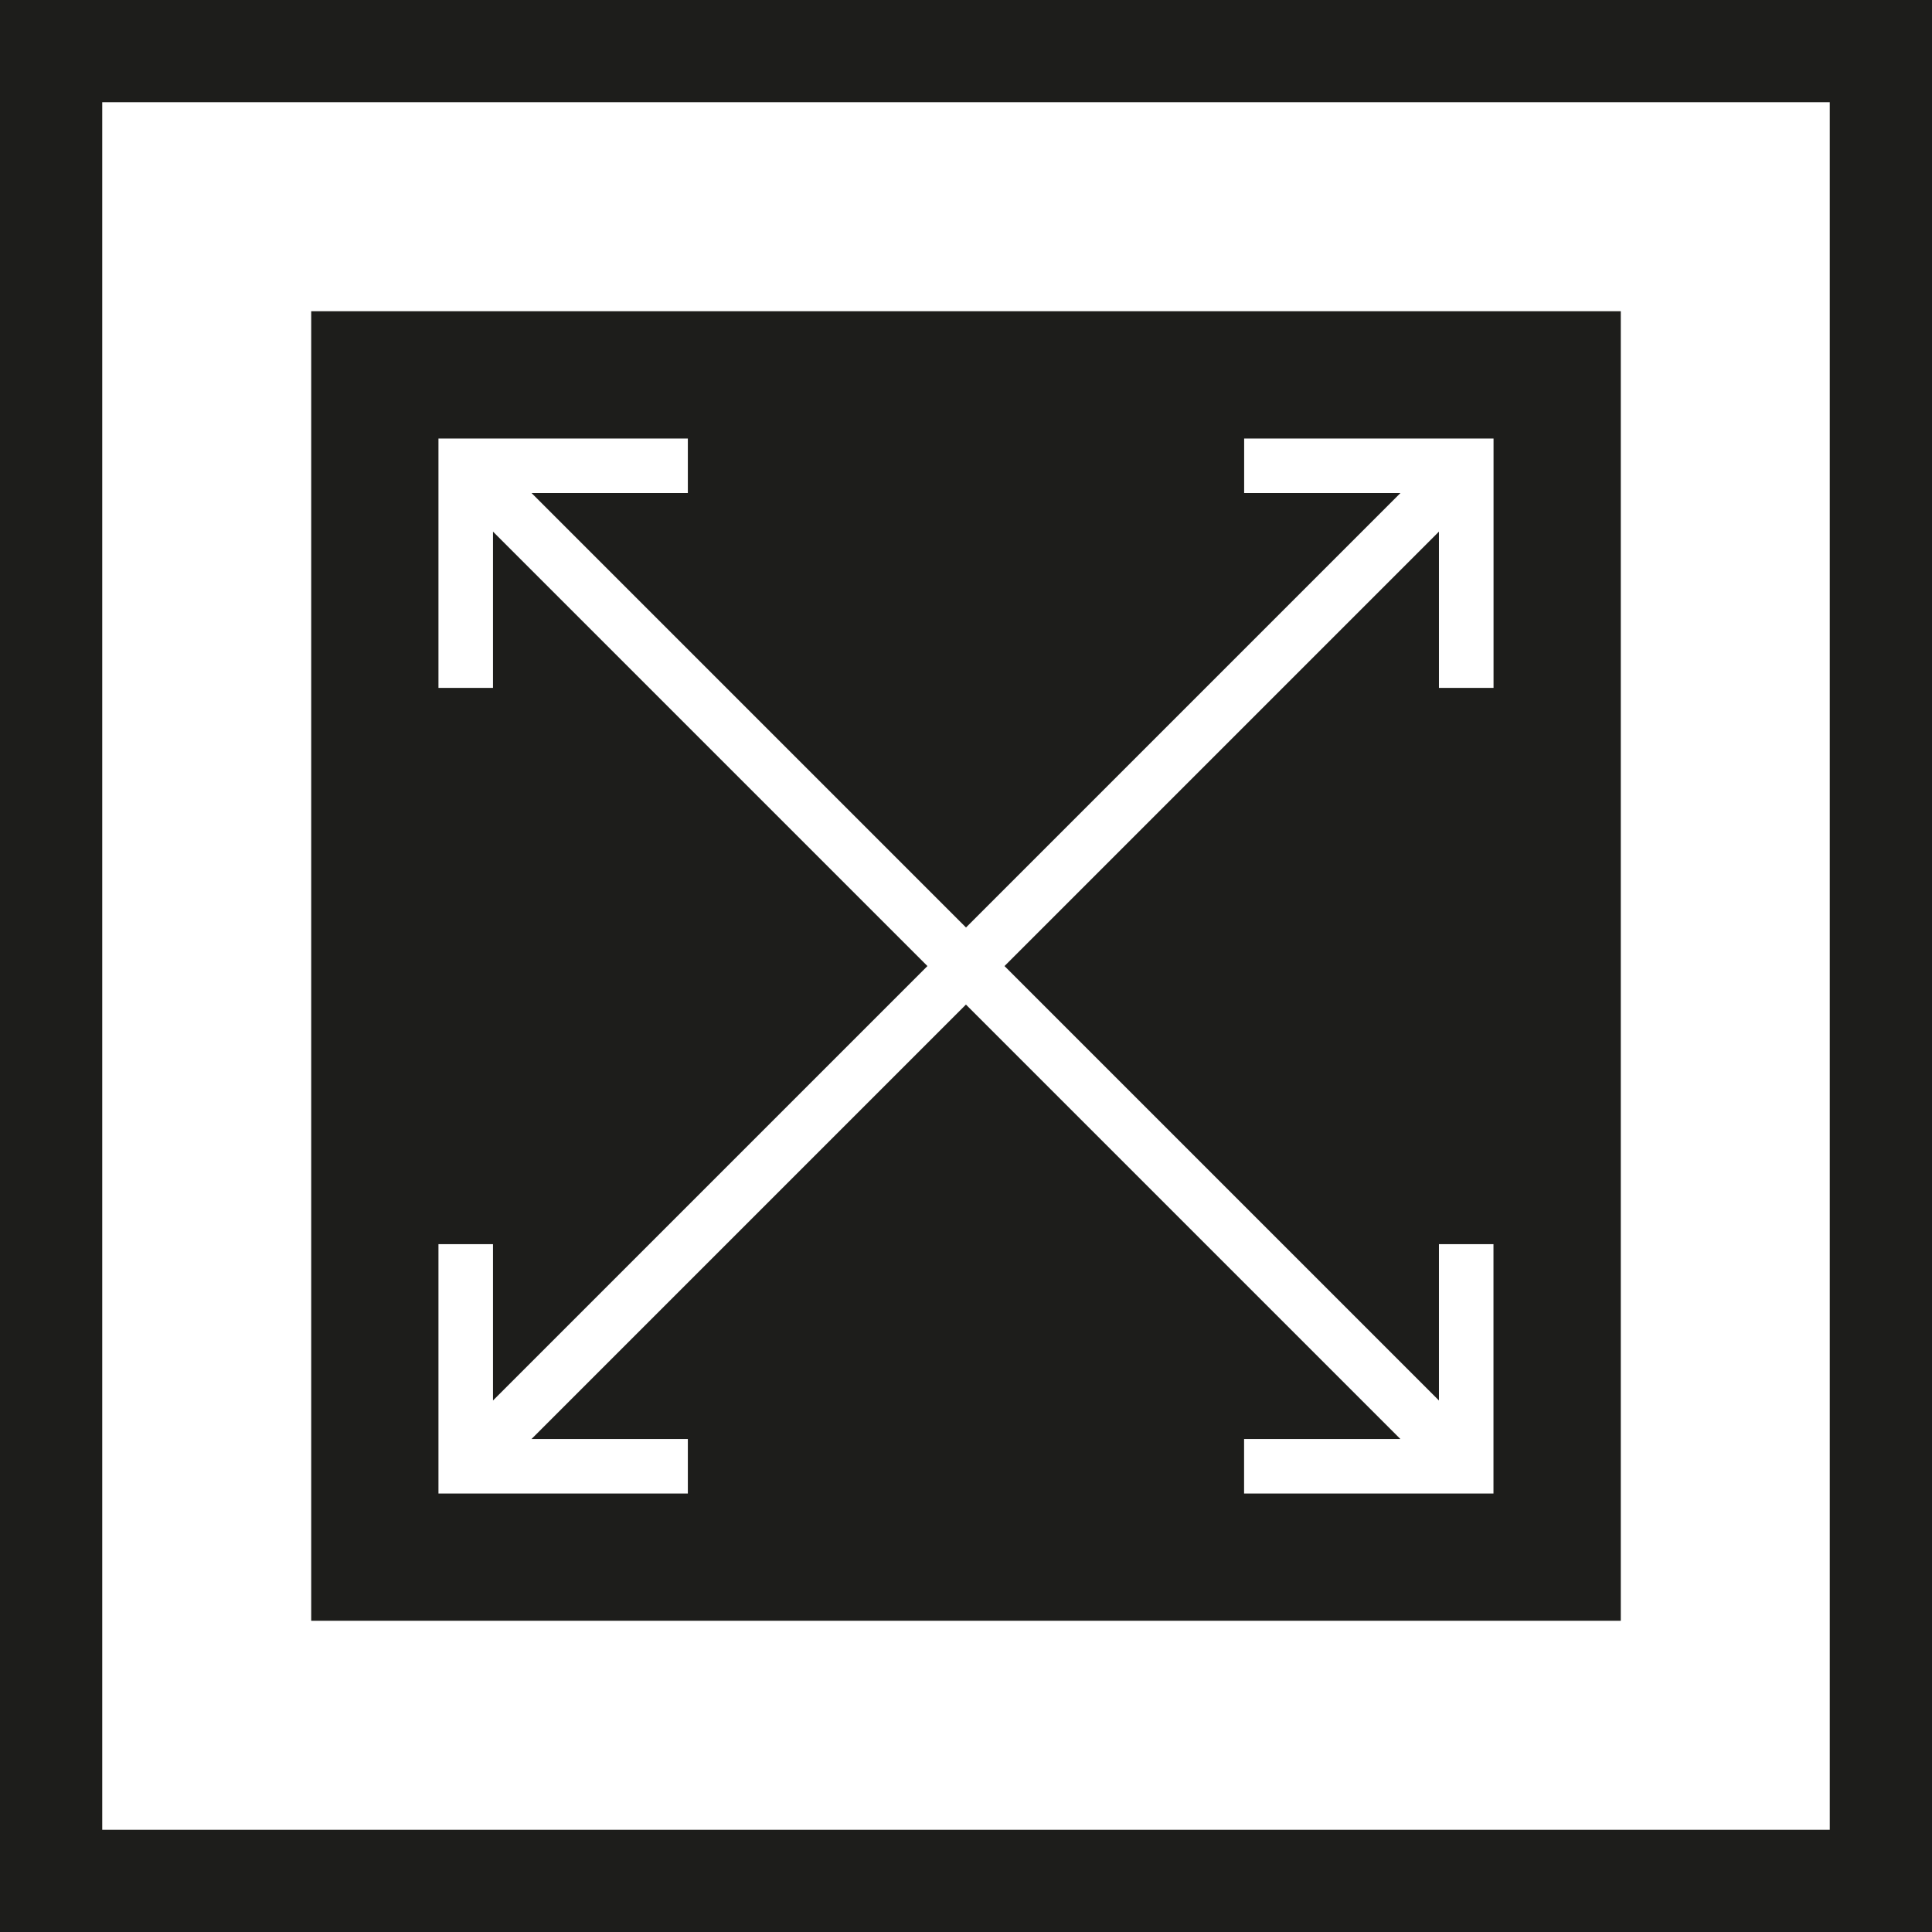
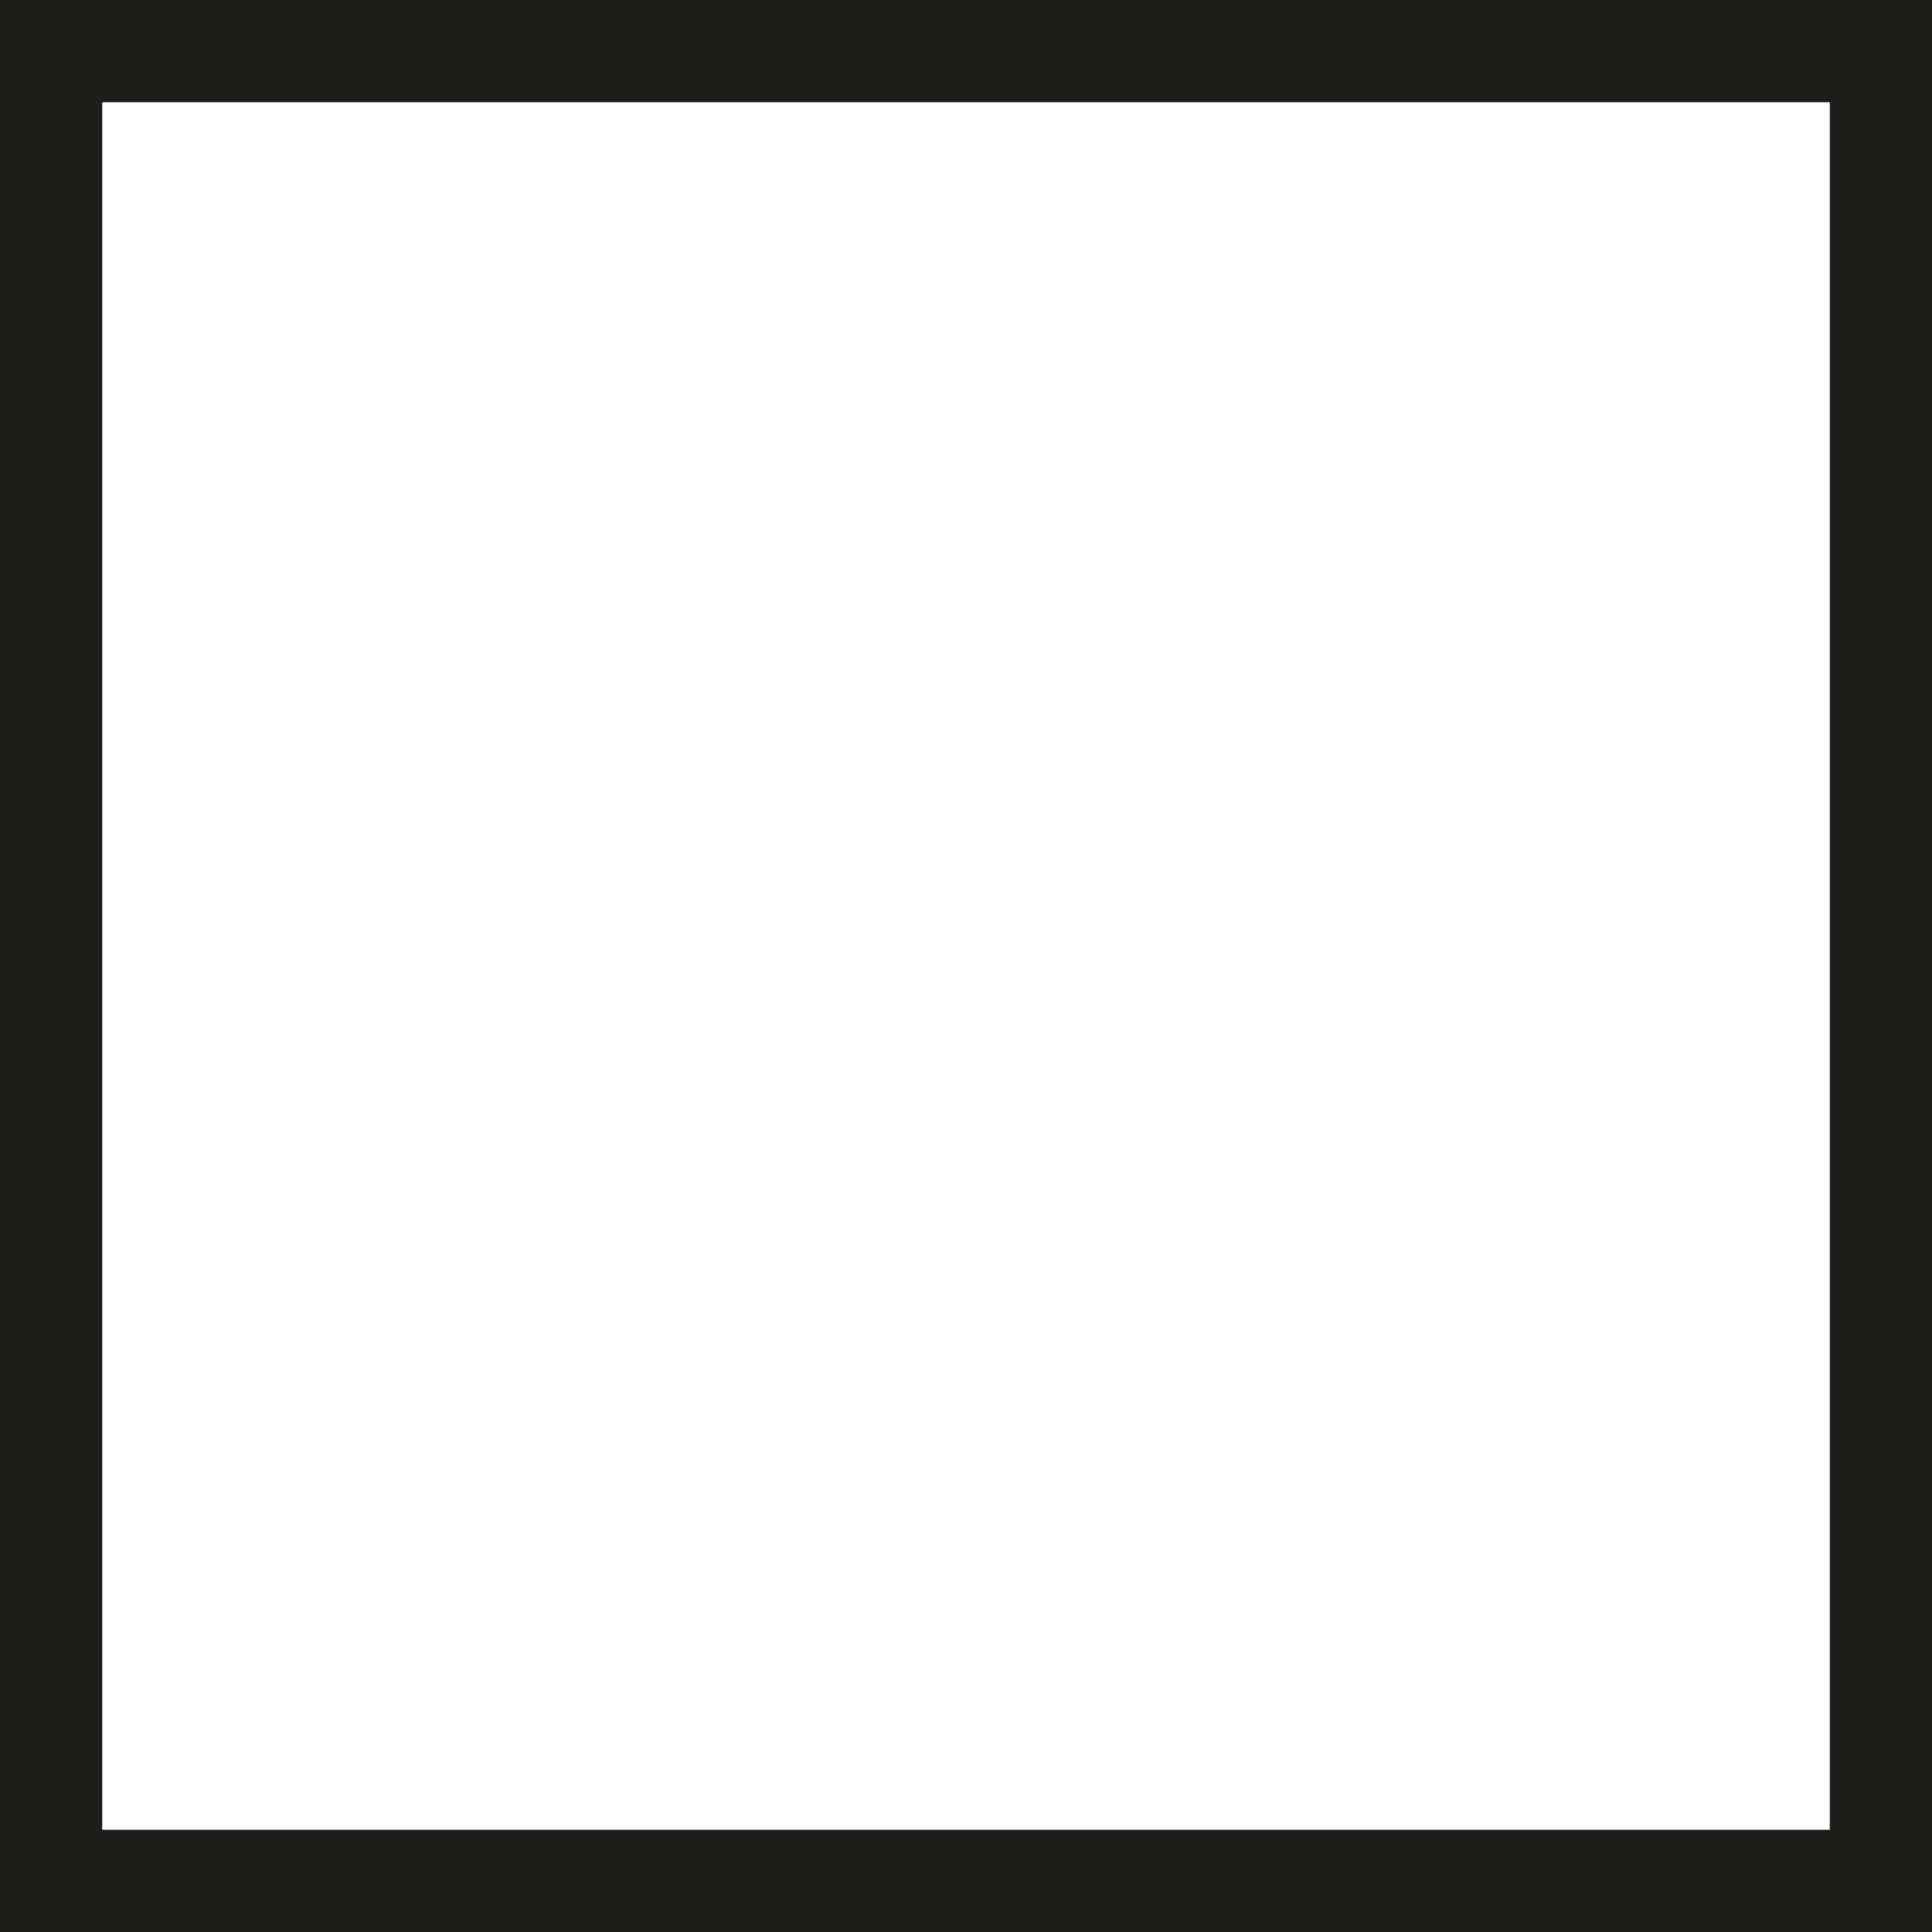
<svg xmlns="http://www.w3.org/2000/svg" id="Ebene_1" data-name="Ebene 1" viewBox="0 0 283.46 283.46">
  <defs>
    <style>
      .cls-1 {
        fill: none;
      }

      .cls-2 {
        fill: #1d1d1b;
      }
    </style>
  </defs>
-   <polygon class="cls-1" points="182.53 68.34 182.53 72.34 205.47 72.34 141.73 136.08 78 72.34 100.93 72.34 100.93 68.34 100.93 64.34 64.34 64.34 64.34 100.93 68.34 100.93 72.34 100.93 72.34 78 136.07 141.73 72.34 205.47 72.34 182.53 68.34 182.53 64.34 182.53 64.34 219.13 100.93 219.13 100.93 215.13 100.93 211.13 78 211.13 141.73 147.39 205.47 211.13 182.53 211.13 182.53 215.13 182.53 219.13 219.12 219.13 219.12 182.53 215.13 182.53 211.12 182.53 211.12 205.47 147.39 141.73 211.12 78 211.12 100.93 215.13 100.93 219.12 100.93 219.12 64.34 182.53 64.34 182.53 68.34" />
  <g>
-     <path class="cls-2" d="M0,0v283.46h283.46V0H0ZM268.46,268.46H15V15h253.46v253.46Z" />
-     <path class="cls-2" d="M237.8,45.66H45.66v192.14h192.14V45.66ZM219.12,100.93h-8v-22.93l-63.74,63.74,63.74,63.74v-22.94h8v36.59h-36.59v-8h22.93l-63.74-63.74-63.74,63.74h22.94v8h-36.59v-36.59h8v22.94l63.74-63.74-63.74-63.74v22.93h-8v-36.59h36.59v8h-22.93l63.74,63.74,63.74-63.74h-22.93v-8h36.59v36.59Z" />
+     <path class="cls-2" d="M0,0v283.46h283.46V0H0M268.46,268.46H15V15h253.46v253.46Z" />
  </g>
</svg>